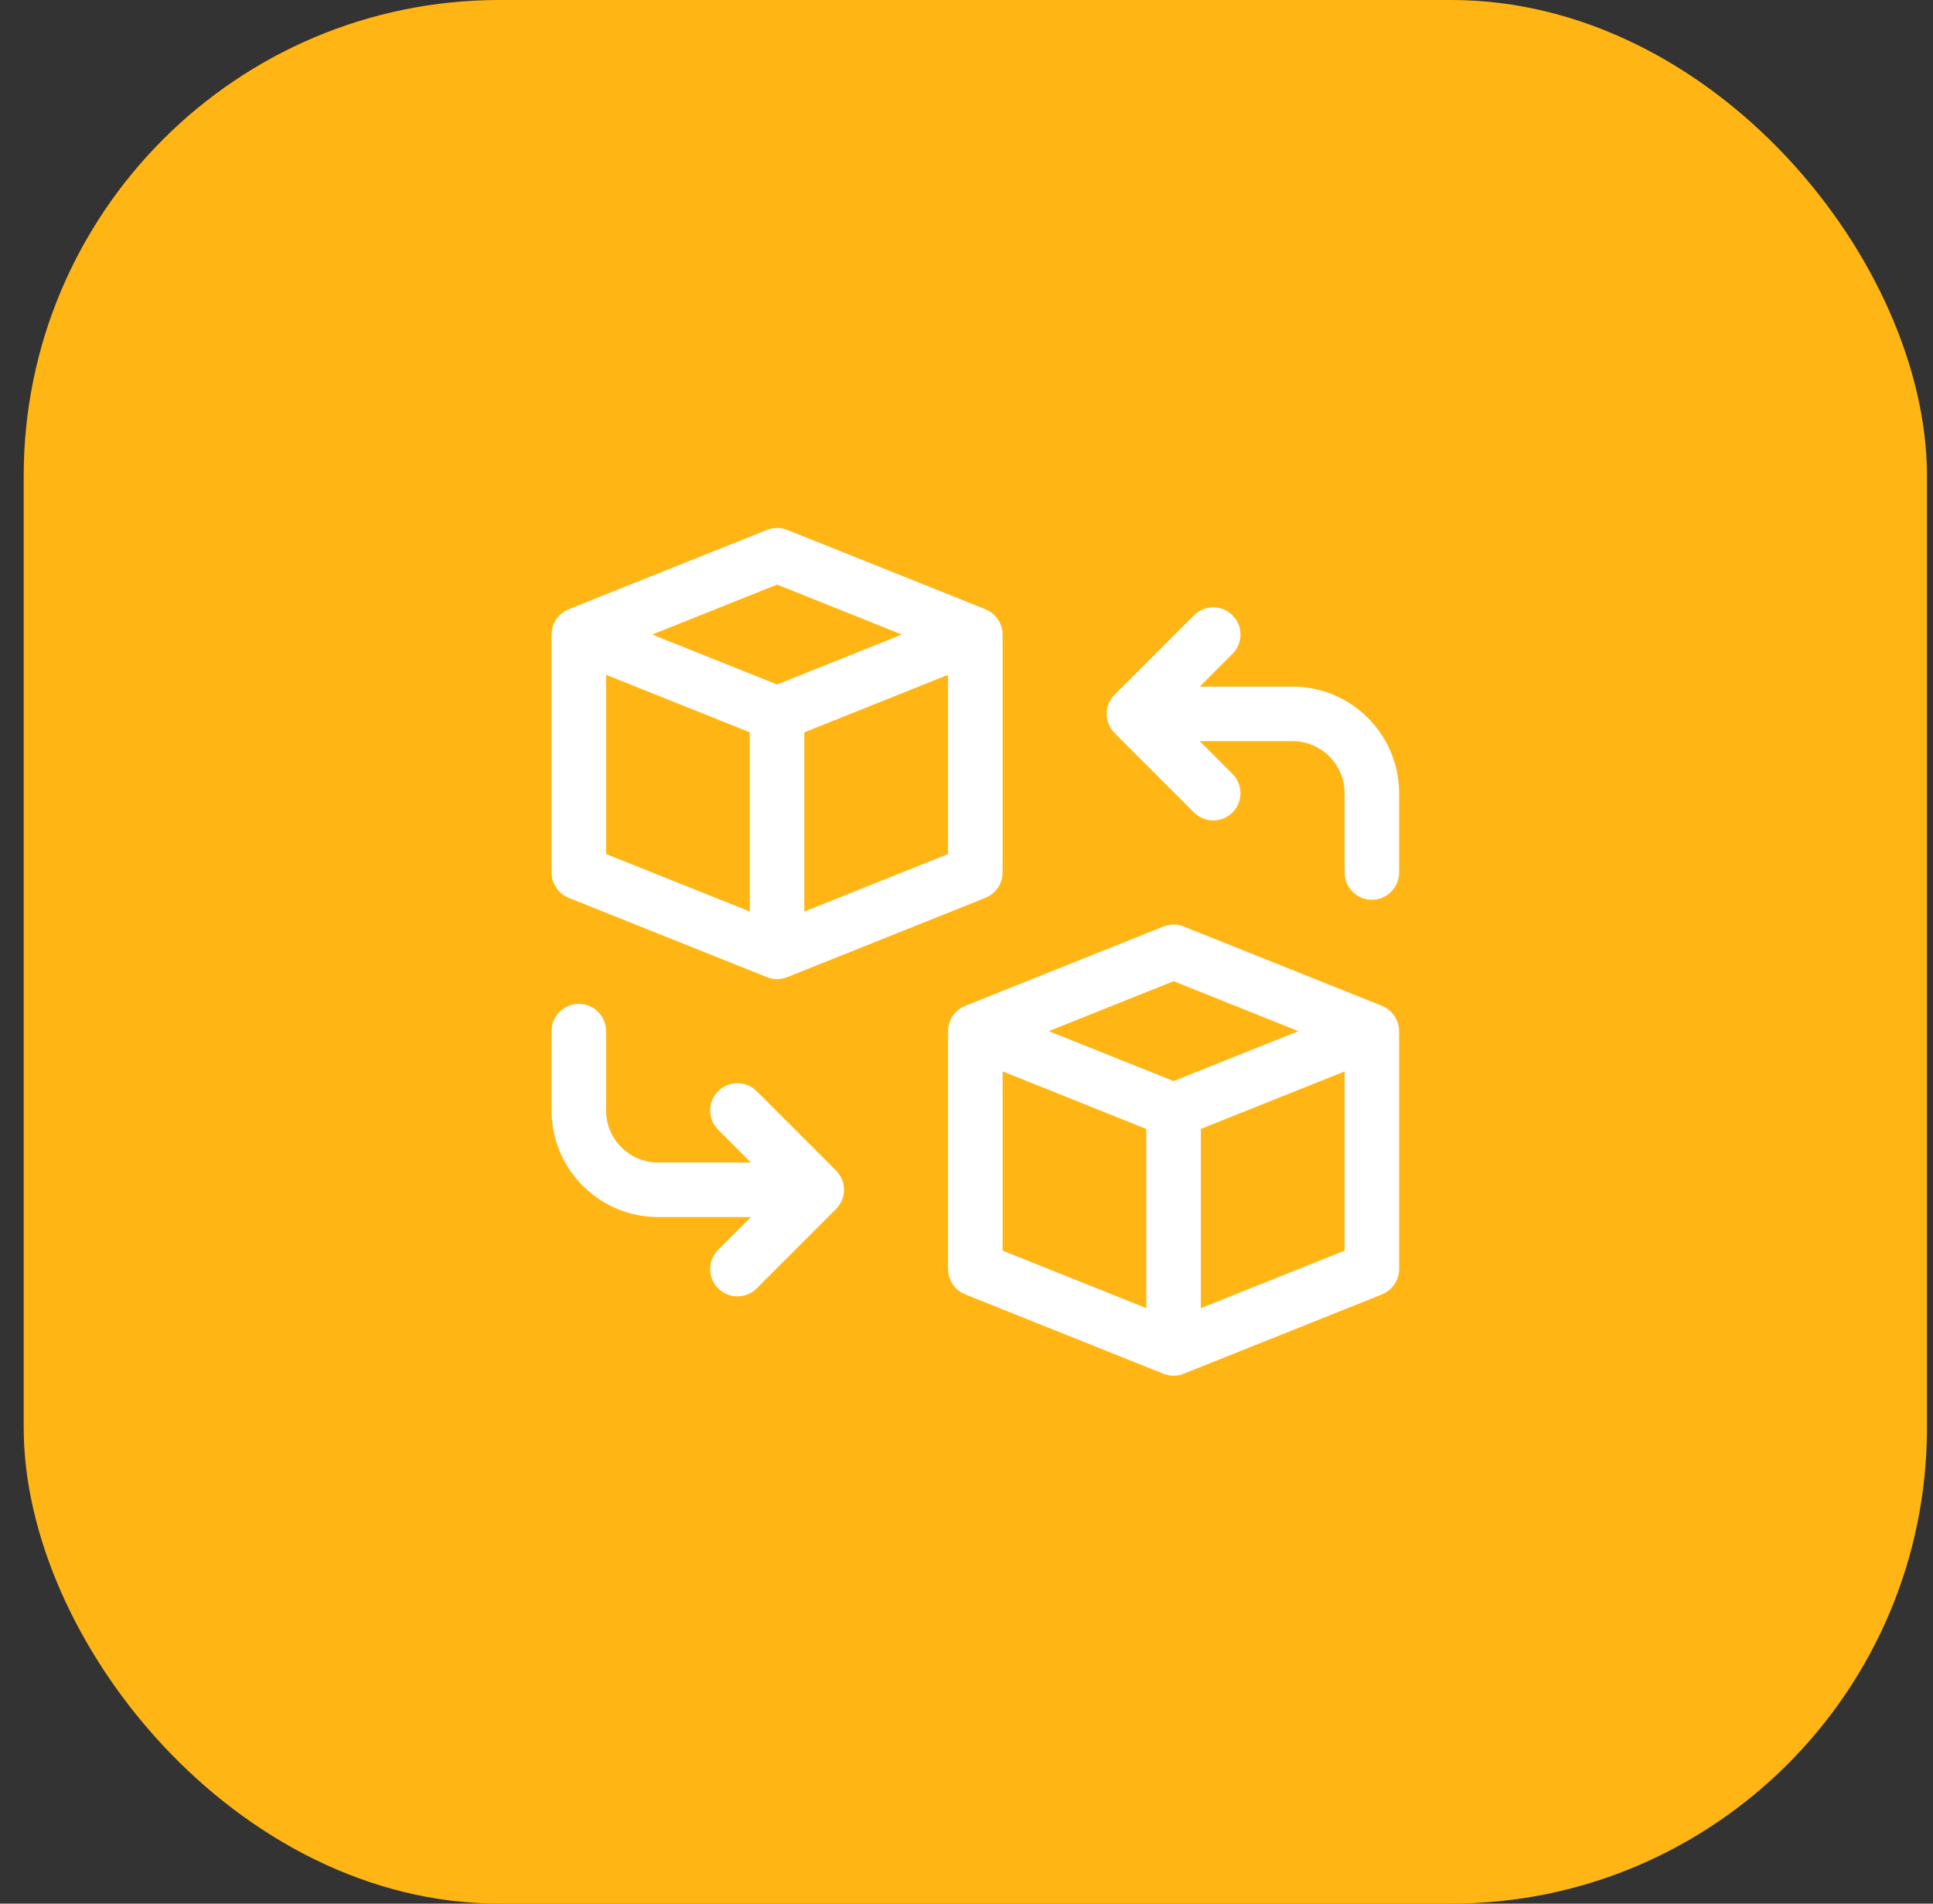
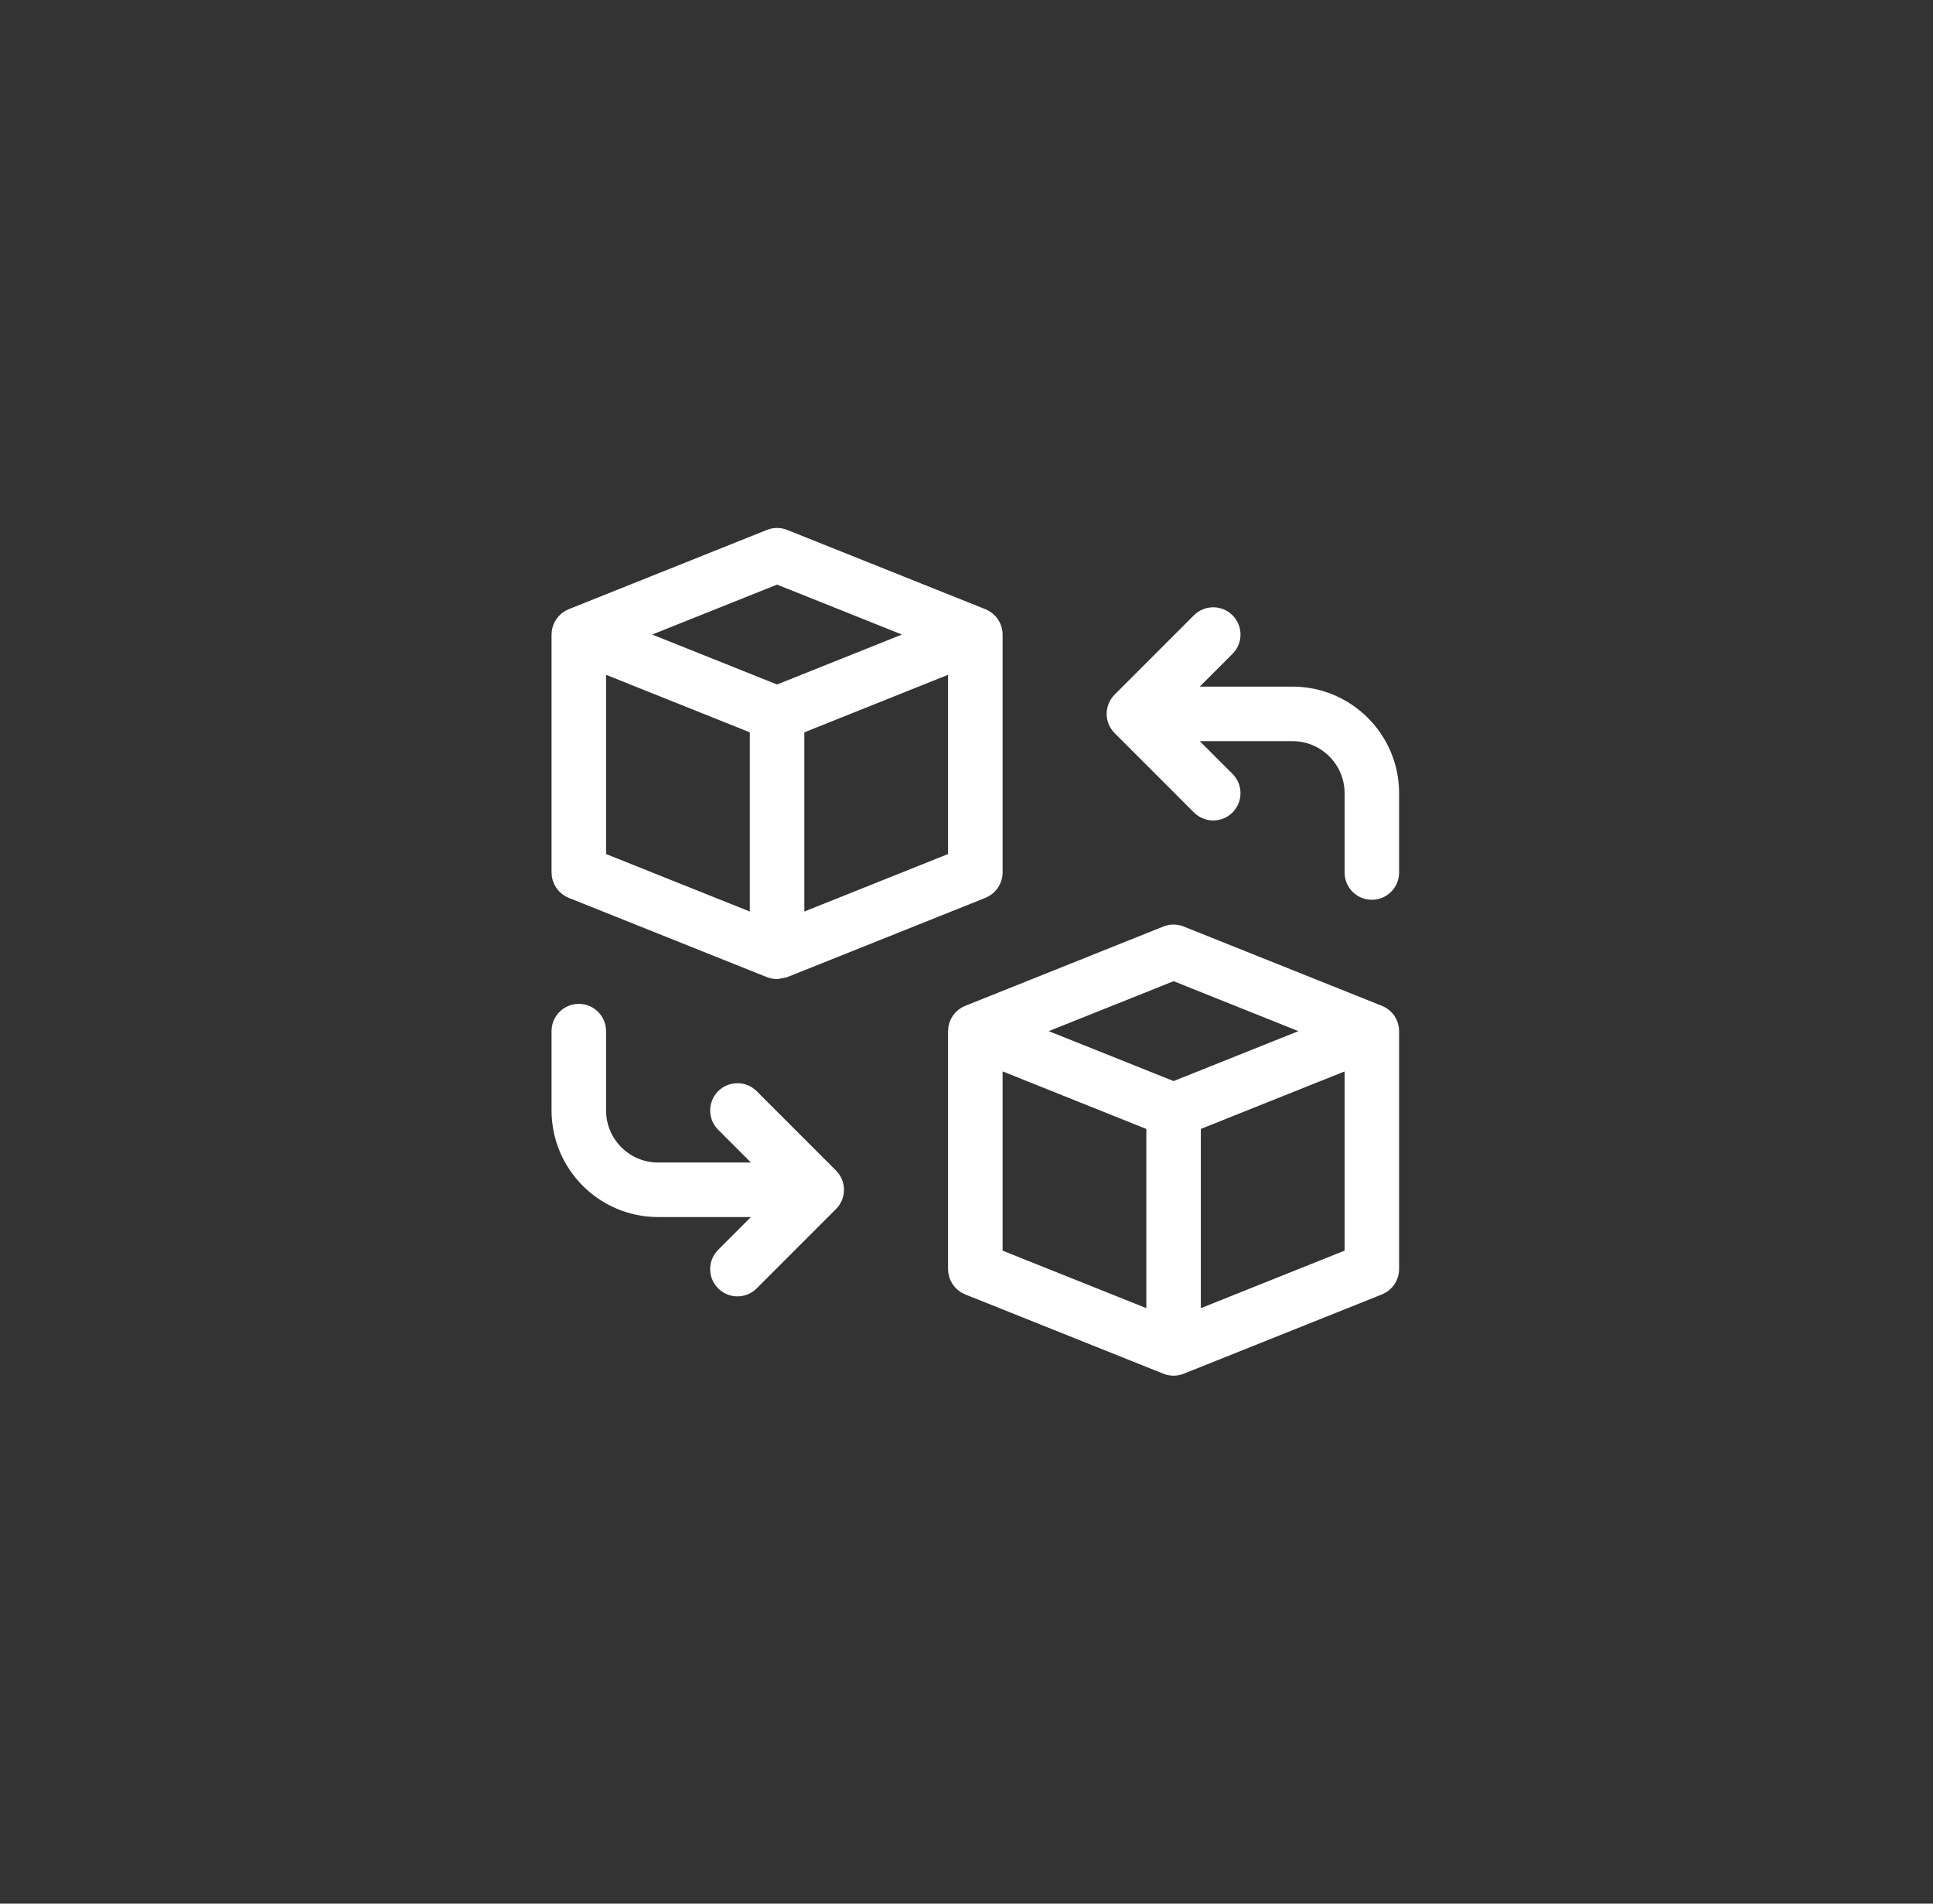
<svg xmlns="http://www.w3.org/2000/svg" width="65" height="64" viewBox="0 0 65 64" fill="none">
  <rect x="0" y="0" width="65" height="64" fill="#333333" stroke="none" />
-   <rect x="0.797" width="64" height="64" rx="16" fill="#FFB614" />
-   <path d="M19.216 29.953L25.87 32.614L25.883 32.619C25.962 32.651 26.046 32.667 26.13 32.667C26.214 32.667 26.298 32.651 26.378 32.619L26.389 32.615L33.044 29.953C33.297 29.851 33.464 29.606 33.464 29.333V21.333C33.464 21.061 33.297 20.816 33.044 20.714L26.378 18.048C26.219 17.984 26.041 17.984 25.883 18.048L19.216 20.714C18.963 20.816 18.797 21.061 18.797 21.334V29.334C18.797 29.606 18.963 29.851 19.216 29.953ZM32.13 28.882L26.797 31.015V24.452L32.13 22.318V28.882ZM26.13 19.385L31.002 21.333L26.13 23.282L21.258 21.333L26.13 19.385ZM20.13 22.318L25.463 24.451V31.015L20.13 28.882V22.318ZM46.377 34.048L39.711 31.381C39.552 31.317 39.375 31.317 39.216 31.381L32.549 34.048C32.296 34.149 32.13 34.394 32.13 34.667V42.667C32.13 42.94 32.296 43.184 32.549 43.286L39.203 45.948L39.216 45.953C39.295 45.985 39.38 46 39.463 46C39.547 46 39.631 45.985 39.711 45.953L39.723 45.948L46.377 43.286C46.631 43.184 46.797 42.94 46.797 42.667V34.667C46.797 34.394 46.631 34.149 46.377 34.048ZM38.797 44.349L33.464 42.215V35.651L38.797 37.785V44.349ZM39.464 36.615L34.592 34.667L39.464 32.718L44.335 34.667L39.464 36.615ZM45.464 42.216L40.13 44.349V37.785L45.464 35.652V42.216ZM46.797 26.667V29.334C46.797 29.702 46.499 30 46.13 30C45.762 30 45.464 29.702 45.464 29.334V26.667C45.464 25.564 44.566 24.667 43.464 24.667H39.739L41.268 26.195C41.529 26.456 41.529 26.878 41.268 27.138C41.138 27.268 40.967 27.334 40.797 27.334C40.626 27.334 40.456 27.268 40.325 27.138L37.659 24.471C37.398 24.211 37.398 23.789 37.659 23.529L40.325 20.862C40.586 20.602 41.008 20.602 41.268 20.862C41.529 21.123 41.529 21.544 41.268 21.805L39.739 23.334H43.464C45.301 23.334 46.797 24.829 46.797 26.667ZM27.935 39.529C28.195 39.789 28.195 40.211 27.935 40.471L25.268 43.138C25.138 43.269 24.967 43.334 24.797 43.334C24.626 43.334 24.456 43.269 24.326 43.138C24.065 42.878 24.065 42.456 24.326 42.196L25.854 40.667H22.13C20.292 40.667 18.797 39.171 18.797 37.334V34.667C18.797 34.298 19.095 34 19.463 34C19.832 34 20.13 34.298 20.13 34.667V37.334C20.13 38.436 21.027 39.334 22.13 39.334H25.854L24.326 37.805C24.065 37.544 24.065 37.123 24.326 36.862C24.586 36.602 25.008 36.602 25.268 36.862L27.935 39.529Z" fill="white" stroke="white" stroke-width="0.5" />
+   <path d="M19.216 29.953L25.87 32.614L25.883 32.619C25.962 32.651 26.046 32.667 26.13 32.667L26.389 32.615L33.044 29.953C33.297 29.851 33.464 29.606 33.464 29.333V21.333C33.464 21.061 33.297 20.816 33.044 20.714L26.378 18.048C26.219 17.984 26.041 17.984 25.883 18.048L19.216 20.714C18.963 20.816 18.797 21.061 18.797 21.334V29.334C18.797 29.606 18.963 29.851 19.216 29.953ZM32.13 28.882L26.797 31.015V24.452L32.13 22.318V28.882ZM26.13 19.385L31.002 21.333L26.13 23.282L21.258 21.333L26.13 19.385ZM20.13 22.318L25.463 24.451V31.015L20.13 28.882V22.318ZM46.377 34.048L39.711 31.381C39.552 31.317 39.375 31.317 39.216 31.381L32.549 34.048C32.296 34.149 32.13 34.394 32.13 34.667V42.667C32.13 42.94 32.296 43.184 32.549 43.286L39.203 45.948L39.216 45.953C39.295 45.985 39.38 46 39.463 46C39.547 46 39.631 45.985 39.711 45.953L39.723 45.948L46.377 43.286C46.631 43.184 46.797 42.94 46.797 42.667V34.667C46.797 34.394 46.631 34.149 46.377 34.048ZM38.797 44.349L33.464 42.215V35.651L38.797 37.785V44.349ZM39.464 36.615L34.592 34.667L39.464 32.718L44.335 34.667L39.464 36.615ZM45.464 42.216L40.13 44.349V37.785L45.464 35.652V42.216ZM46.797 26.667V29.334C46.797 29.702 46.499 30 46.13 30C45.762 30 45.464 29.702 45.464 29.334V26.667C45.464 25.564 44.566 24.667 43.464 24.667H39.739L41.268 26.195C41.529 26.456 41.529 26.878 41.268 27.138C41.138 27.268 40.967 27.334 40.797 27.334C40.626 27.334 40.456 27.268 40.325 27.138L37.659 24.471C37.398 24.211 37.398 23.789 37.659 23.529L40.325 20.862C40.586 20.602 41.008 20.602 41.268 20.862C41.529 21.123 41.529 21.544 41.268 21.805L39.739 23.334H43.464C45.301 23.334 46.797 24.829 46.797 26.667ZM27.935 39.529C28.195 39.789 28.195 40.211 27.935 40.471L25.268 43.138C25.138 43.269 24.967 43.334 24.797 43.334C24.626 43.334 24.456 43.269 24.326 43.138C24.065 42.878 24.065 42.456 24.326 42.196L25.854 40.667H22.13C20.292 40.667 18.797 39.171 18.797 37.334V34.667C18.797 34.298 19.095 34 19.463 34C19.832 34 20.13 34.298 20.13 34.667V37.334C20.13 38.436 21.027 39.334 22.13 39.334H25.854L24.326 37.805C24.065 37.544 24.065 37.123 24.326 36.862C24.586 36.602 25.008 36.602 25.268 36.862L27.935 39.529Z" fill="white" stroke="white" stroke-width="0.5" />
</svg>